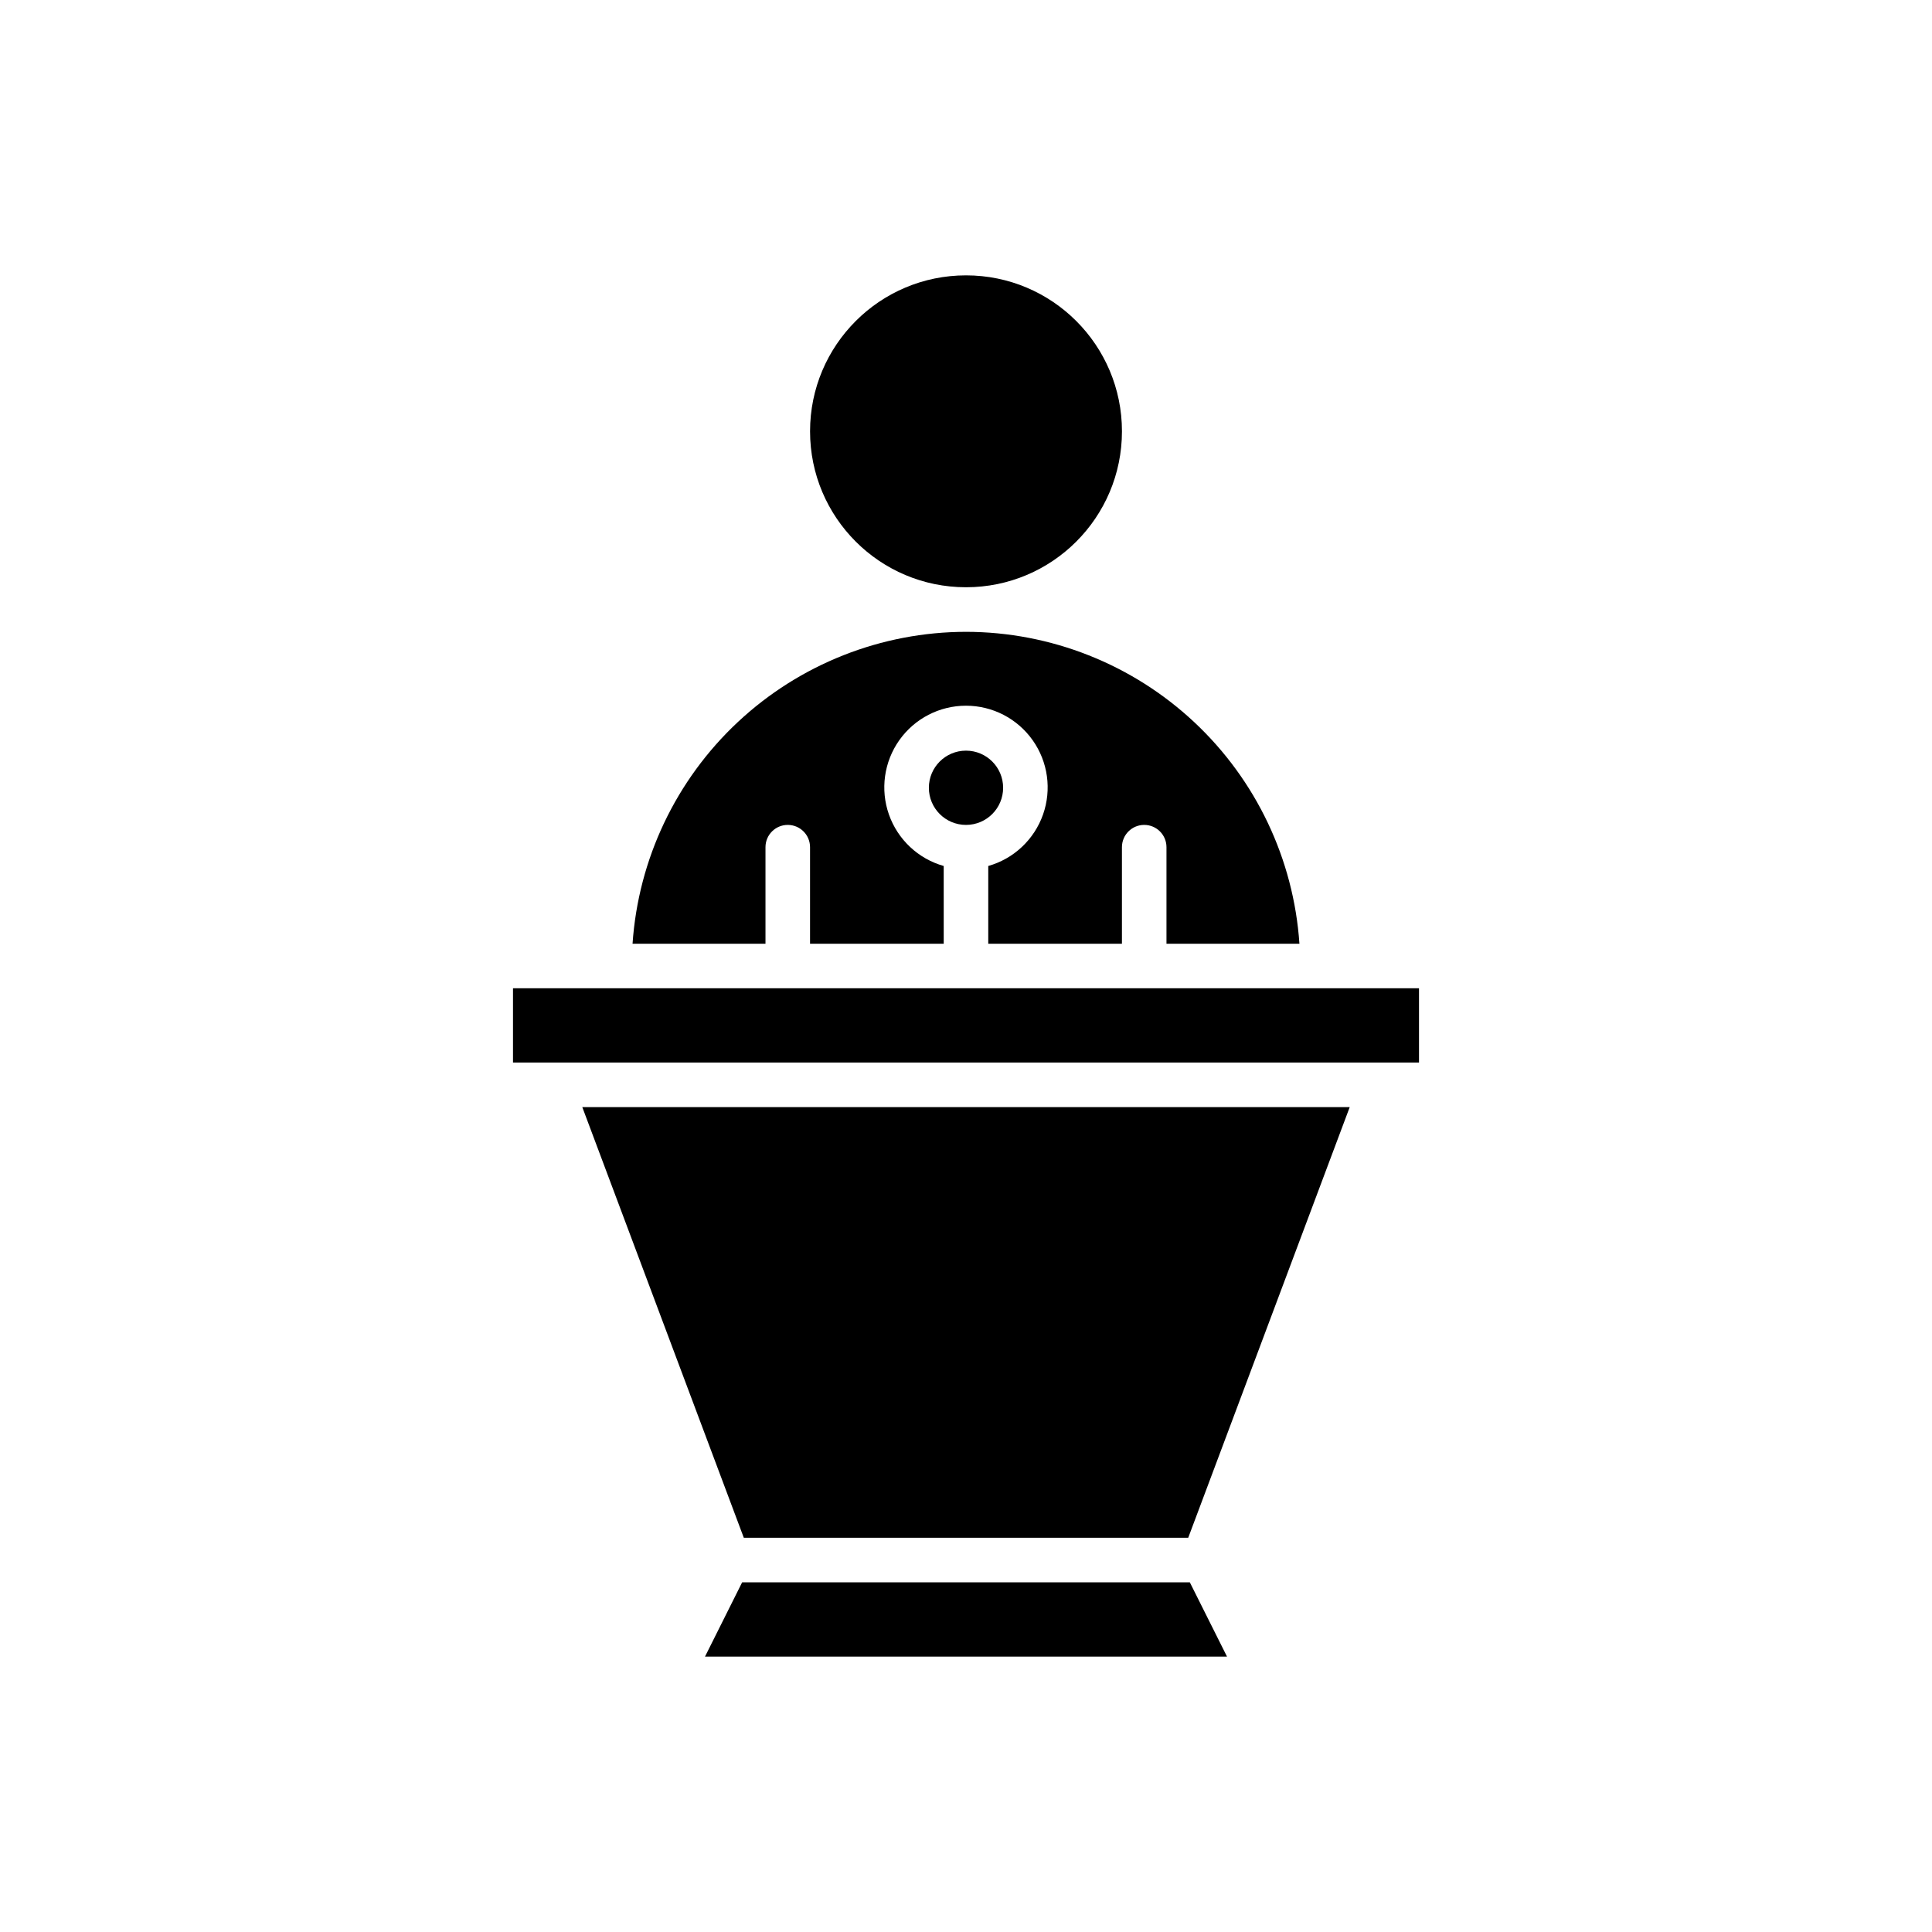
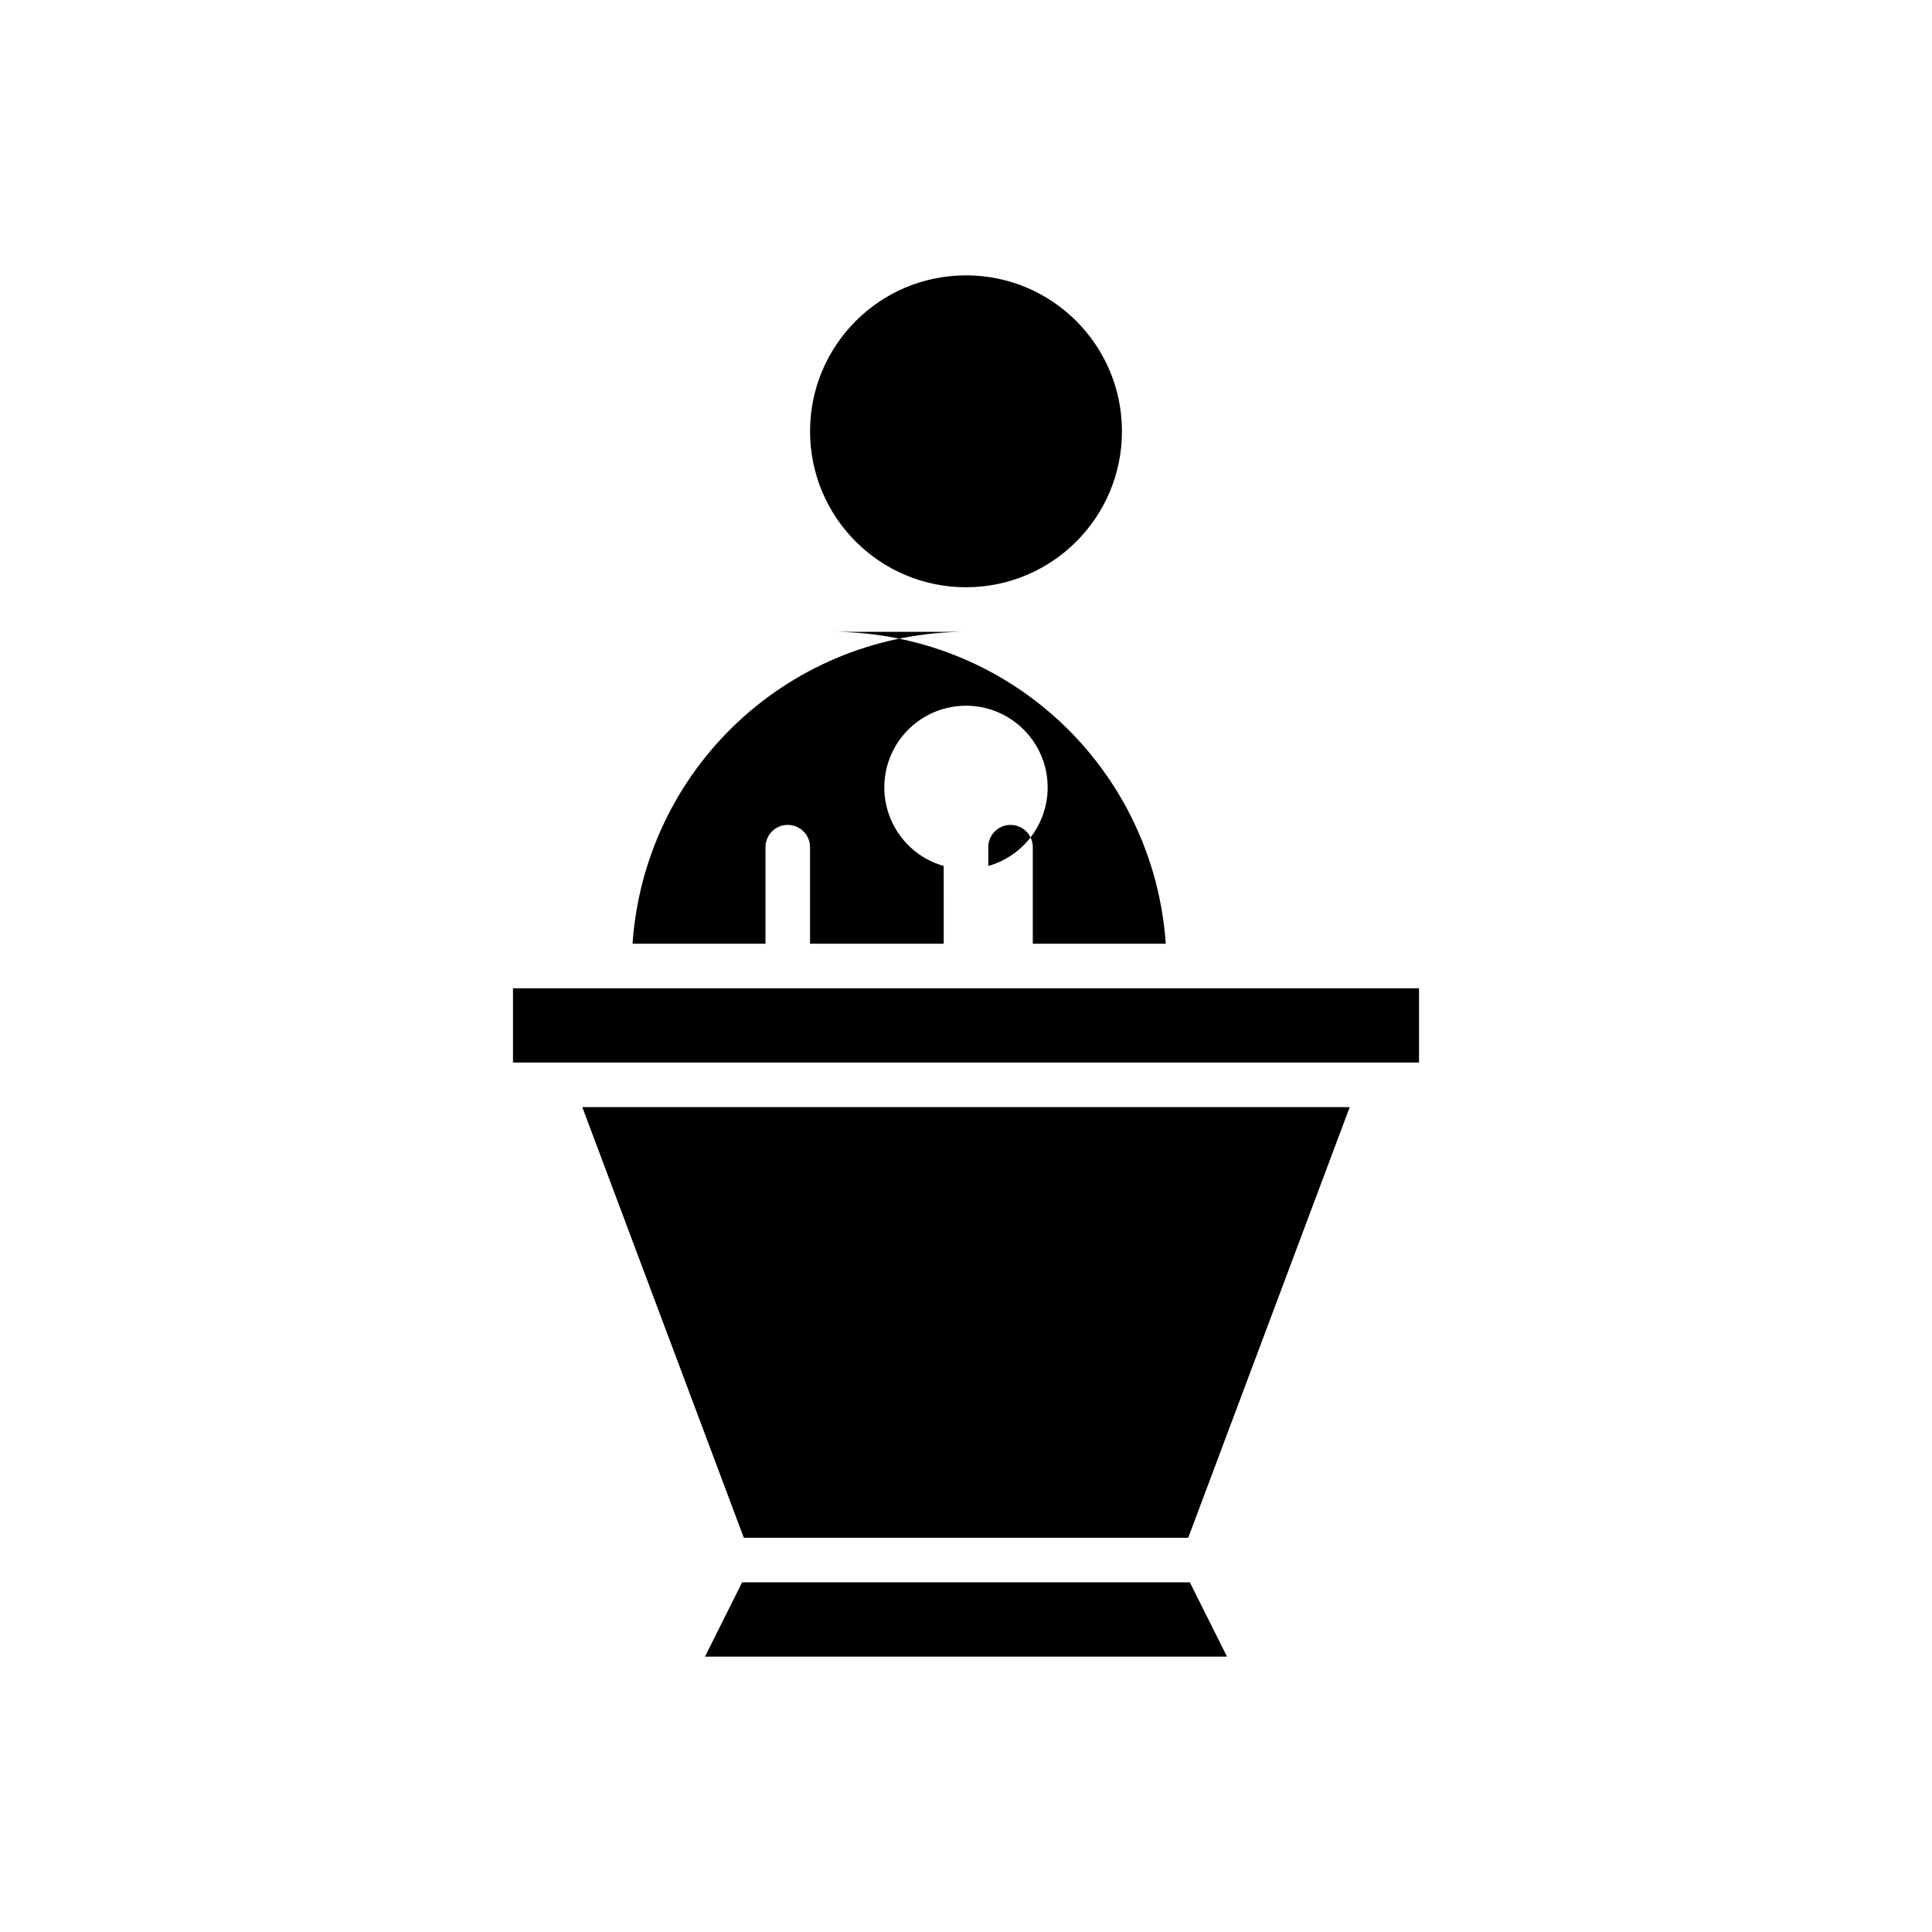
<svg xmlns="http://www.w3.org/2000/svg" fill="#000000" width="800px" height="800px" version="1.1" viewBox="144 144 512 512">
  <g>
-     <path d="m400 311.44c-22.461 0.027-44.07 8.574-60.473 23.918-16.398 15.34-26.367 36.332-27.895 58.738h35.23v-25.582c0-3.262 2.641-5.906 5.902-5.906s5.906 2.644 5.906 5.906v25.586h35.426l-0.004-20.605c-6.758-1.914-12.168-6.992-14.508-13.617-2.34-6.625-1.316-13.977 2.738-19.711 4.059-5.738 10.648-9.148 17.676-9.148 7.023 0 13.613 3.41 17.672 9.148 4.059 5.734 5.078 13.086 2.738 19.711s-7.746 11.703-14.508 13.617v20.602h35.426v-25.582c0-3.262 2.641-5.906 5.902-5.906s5.902 2.644 5.902 5.906v25.586h35.23l0.004-0.004c-1.527-22.406-11.496-43.398-27.898-58.738-16.402-15.344-38.012-23.891-60.469-23.918z" />
+     <path d="m400 311.44c-22.461 0.027-44.07 8.574-60.473 23.918-16.398 15.34-26.367 36.332-27.895 58.738h35.23v-25.582c0-3.262 2.641-5.906 5.902-5.906s5.906 2.644 5.906 5.906v25.586h35.426l-0.004-20.605c-6.758-1.914-12.168-6.992-14.508-13.617-2.34-6.625-1.316-13.977 2.738-19.711 4.059-5.738 10.648-9.148 17.676-9.148 7.023 0 13.613 3.41 17.672 9.148 4.059 5.734 5.078 13.086 2.738 19.711s-7.746 11.703-14.508 13.617v20.602v-25.582c0-3.262 2.641-5.906 5.902-5.906s5.902 2.644 5.902 5.906v25.586h35.23l0.004-0.004c-1.527-22.406-11.496-43.398-27.898-58.738-16.402-15.344-38.012-23.891-60.469-23.918z" />
    <path d="m298.31 437.39 42.809 114.14h117.77l42.805-114.14z" />
    <path d="m520.05 425.58v-19.68h-240.1v19.68z" />
-     <path d="m409.84 352.77c0 5.434-4.406 9.84-9.84 9.84-5.438 0-9.84-4.406-9.84-9.84s4.402-9.84 9.84-9.84c5.434 0 9.84 4.406 9.84 9.84" />
    <path d="m441.33 258.3c0 22.828-18.504 41.328-41.328 41.328-22.828 0-41.328-18.5-41.328-41.328 0-22.824 18.5-41.328 41.328-41.328 22.824 0 41.328 18.504 41.328 41.328" />
    <path d="m459.32 563.34h-118.65l-9.84 19.68h138.34z" />
  </g>
</svg>